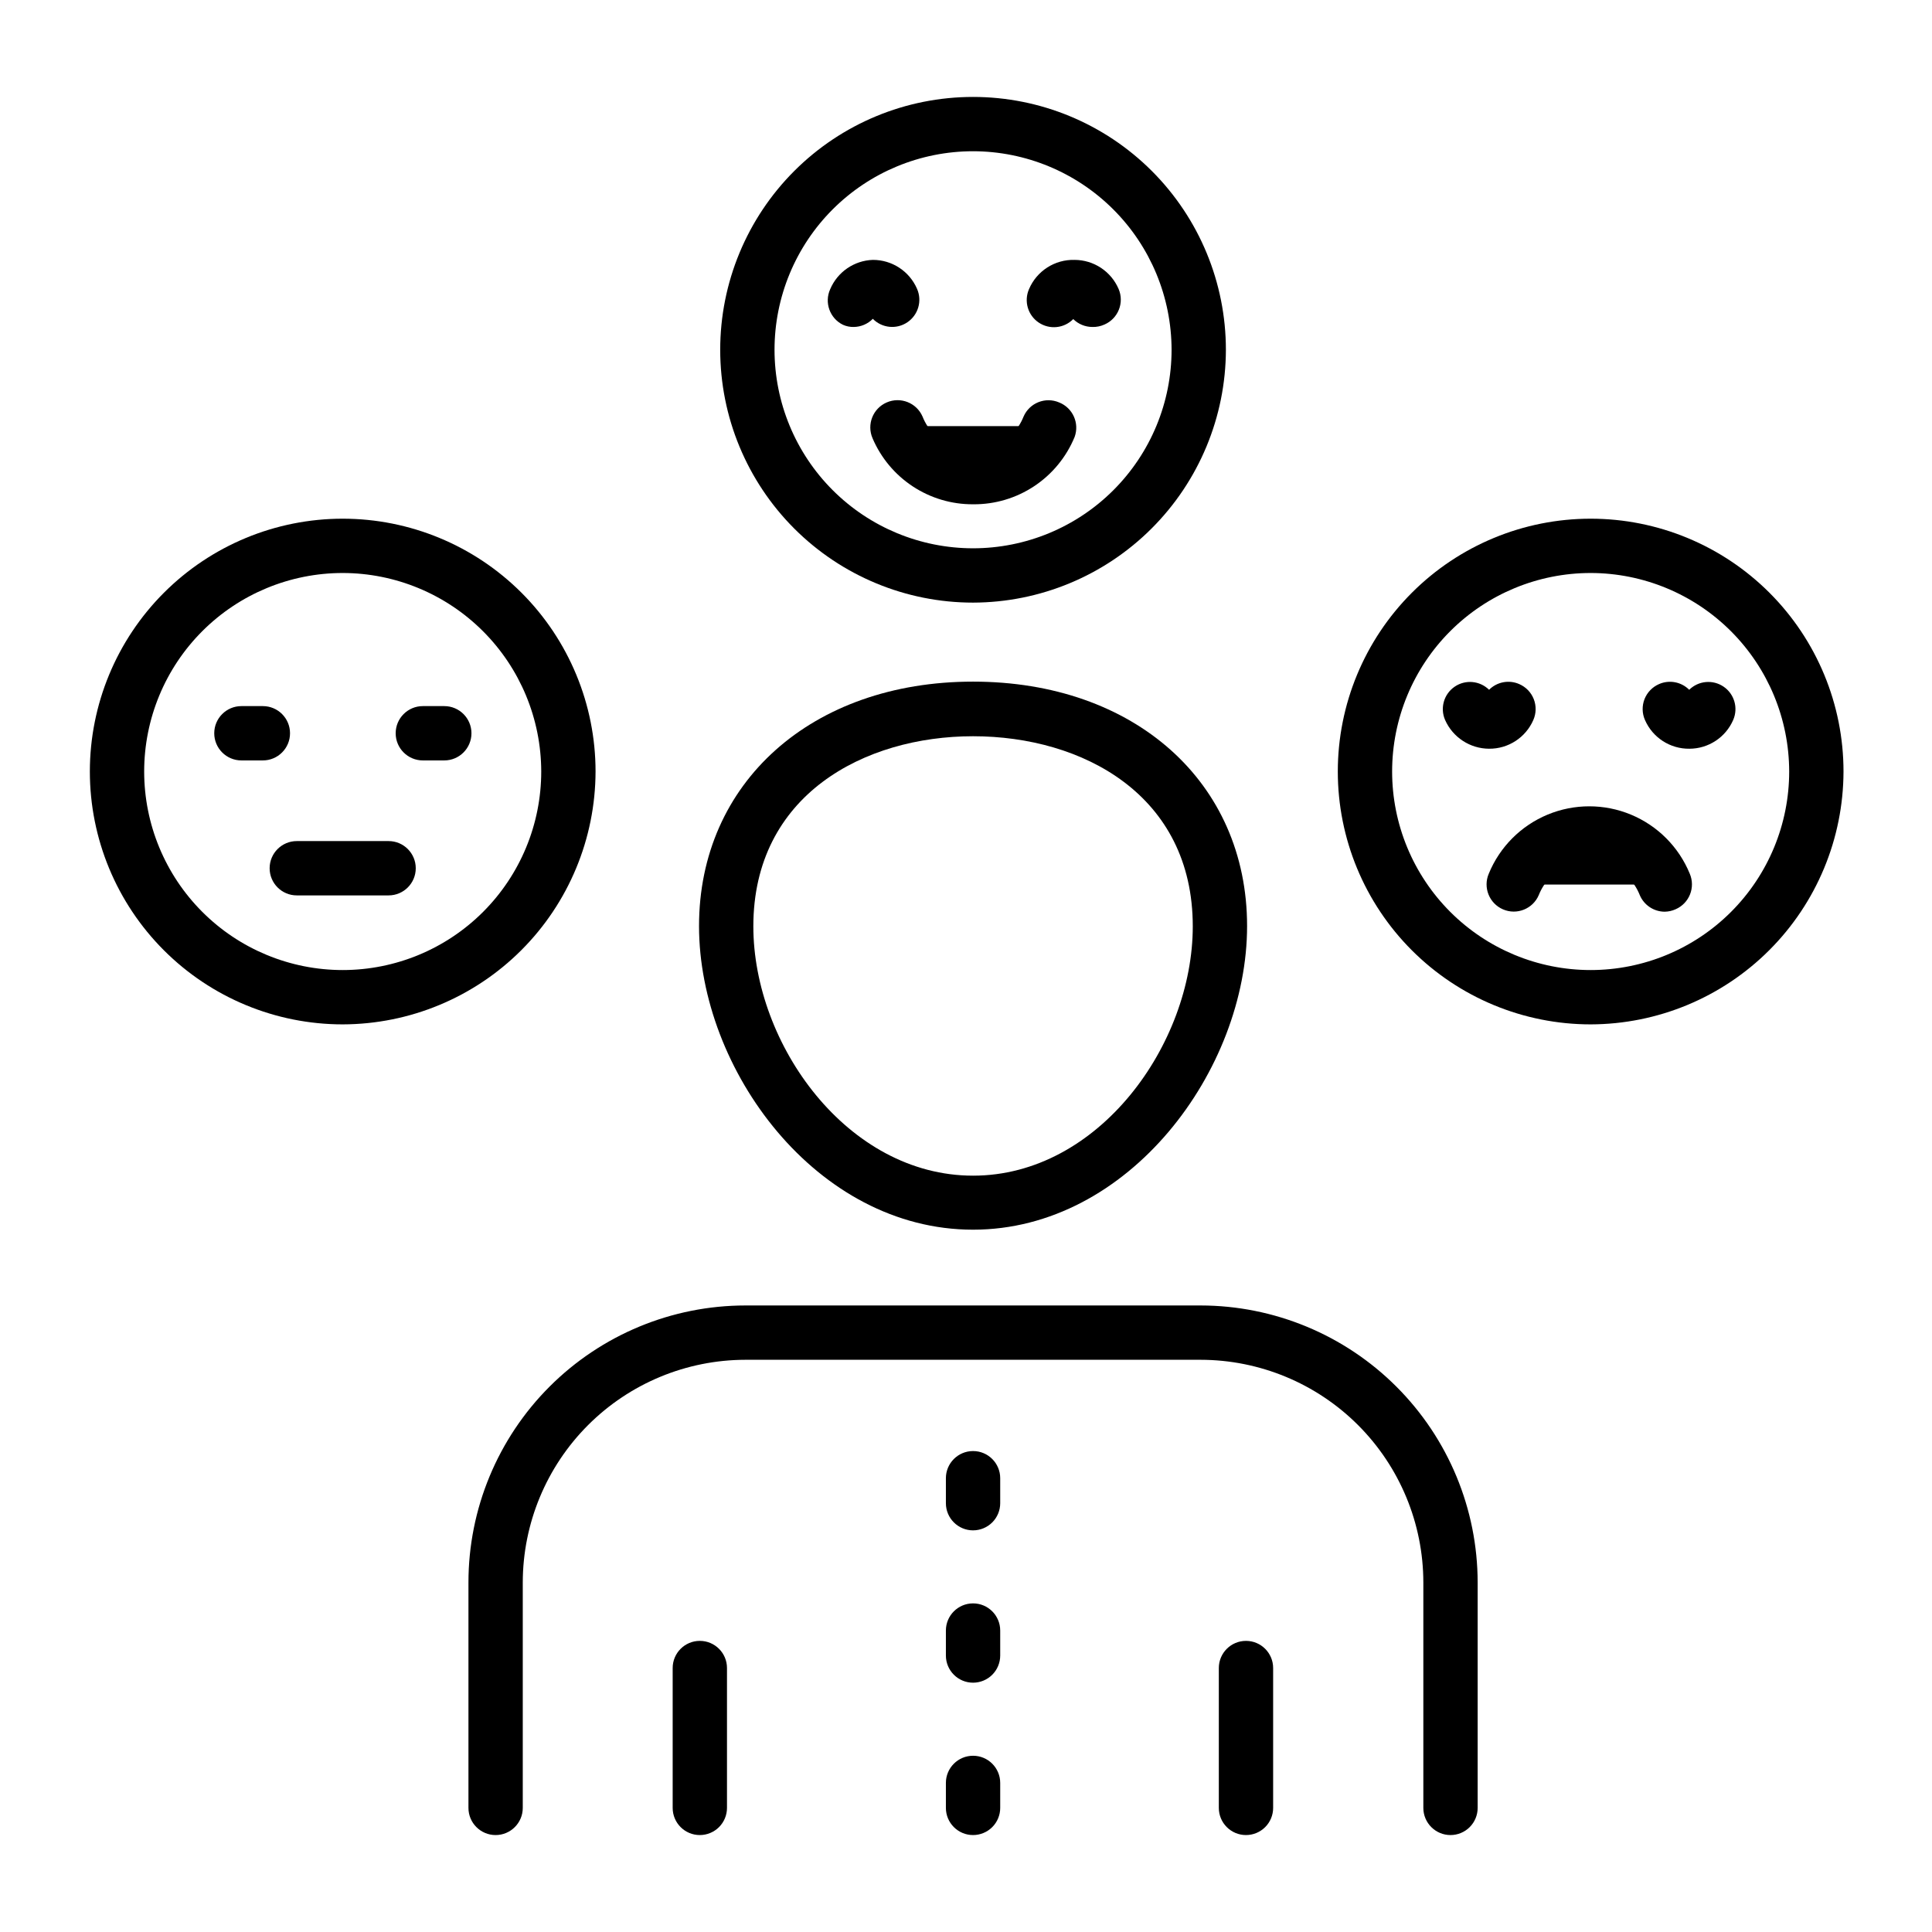
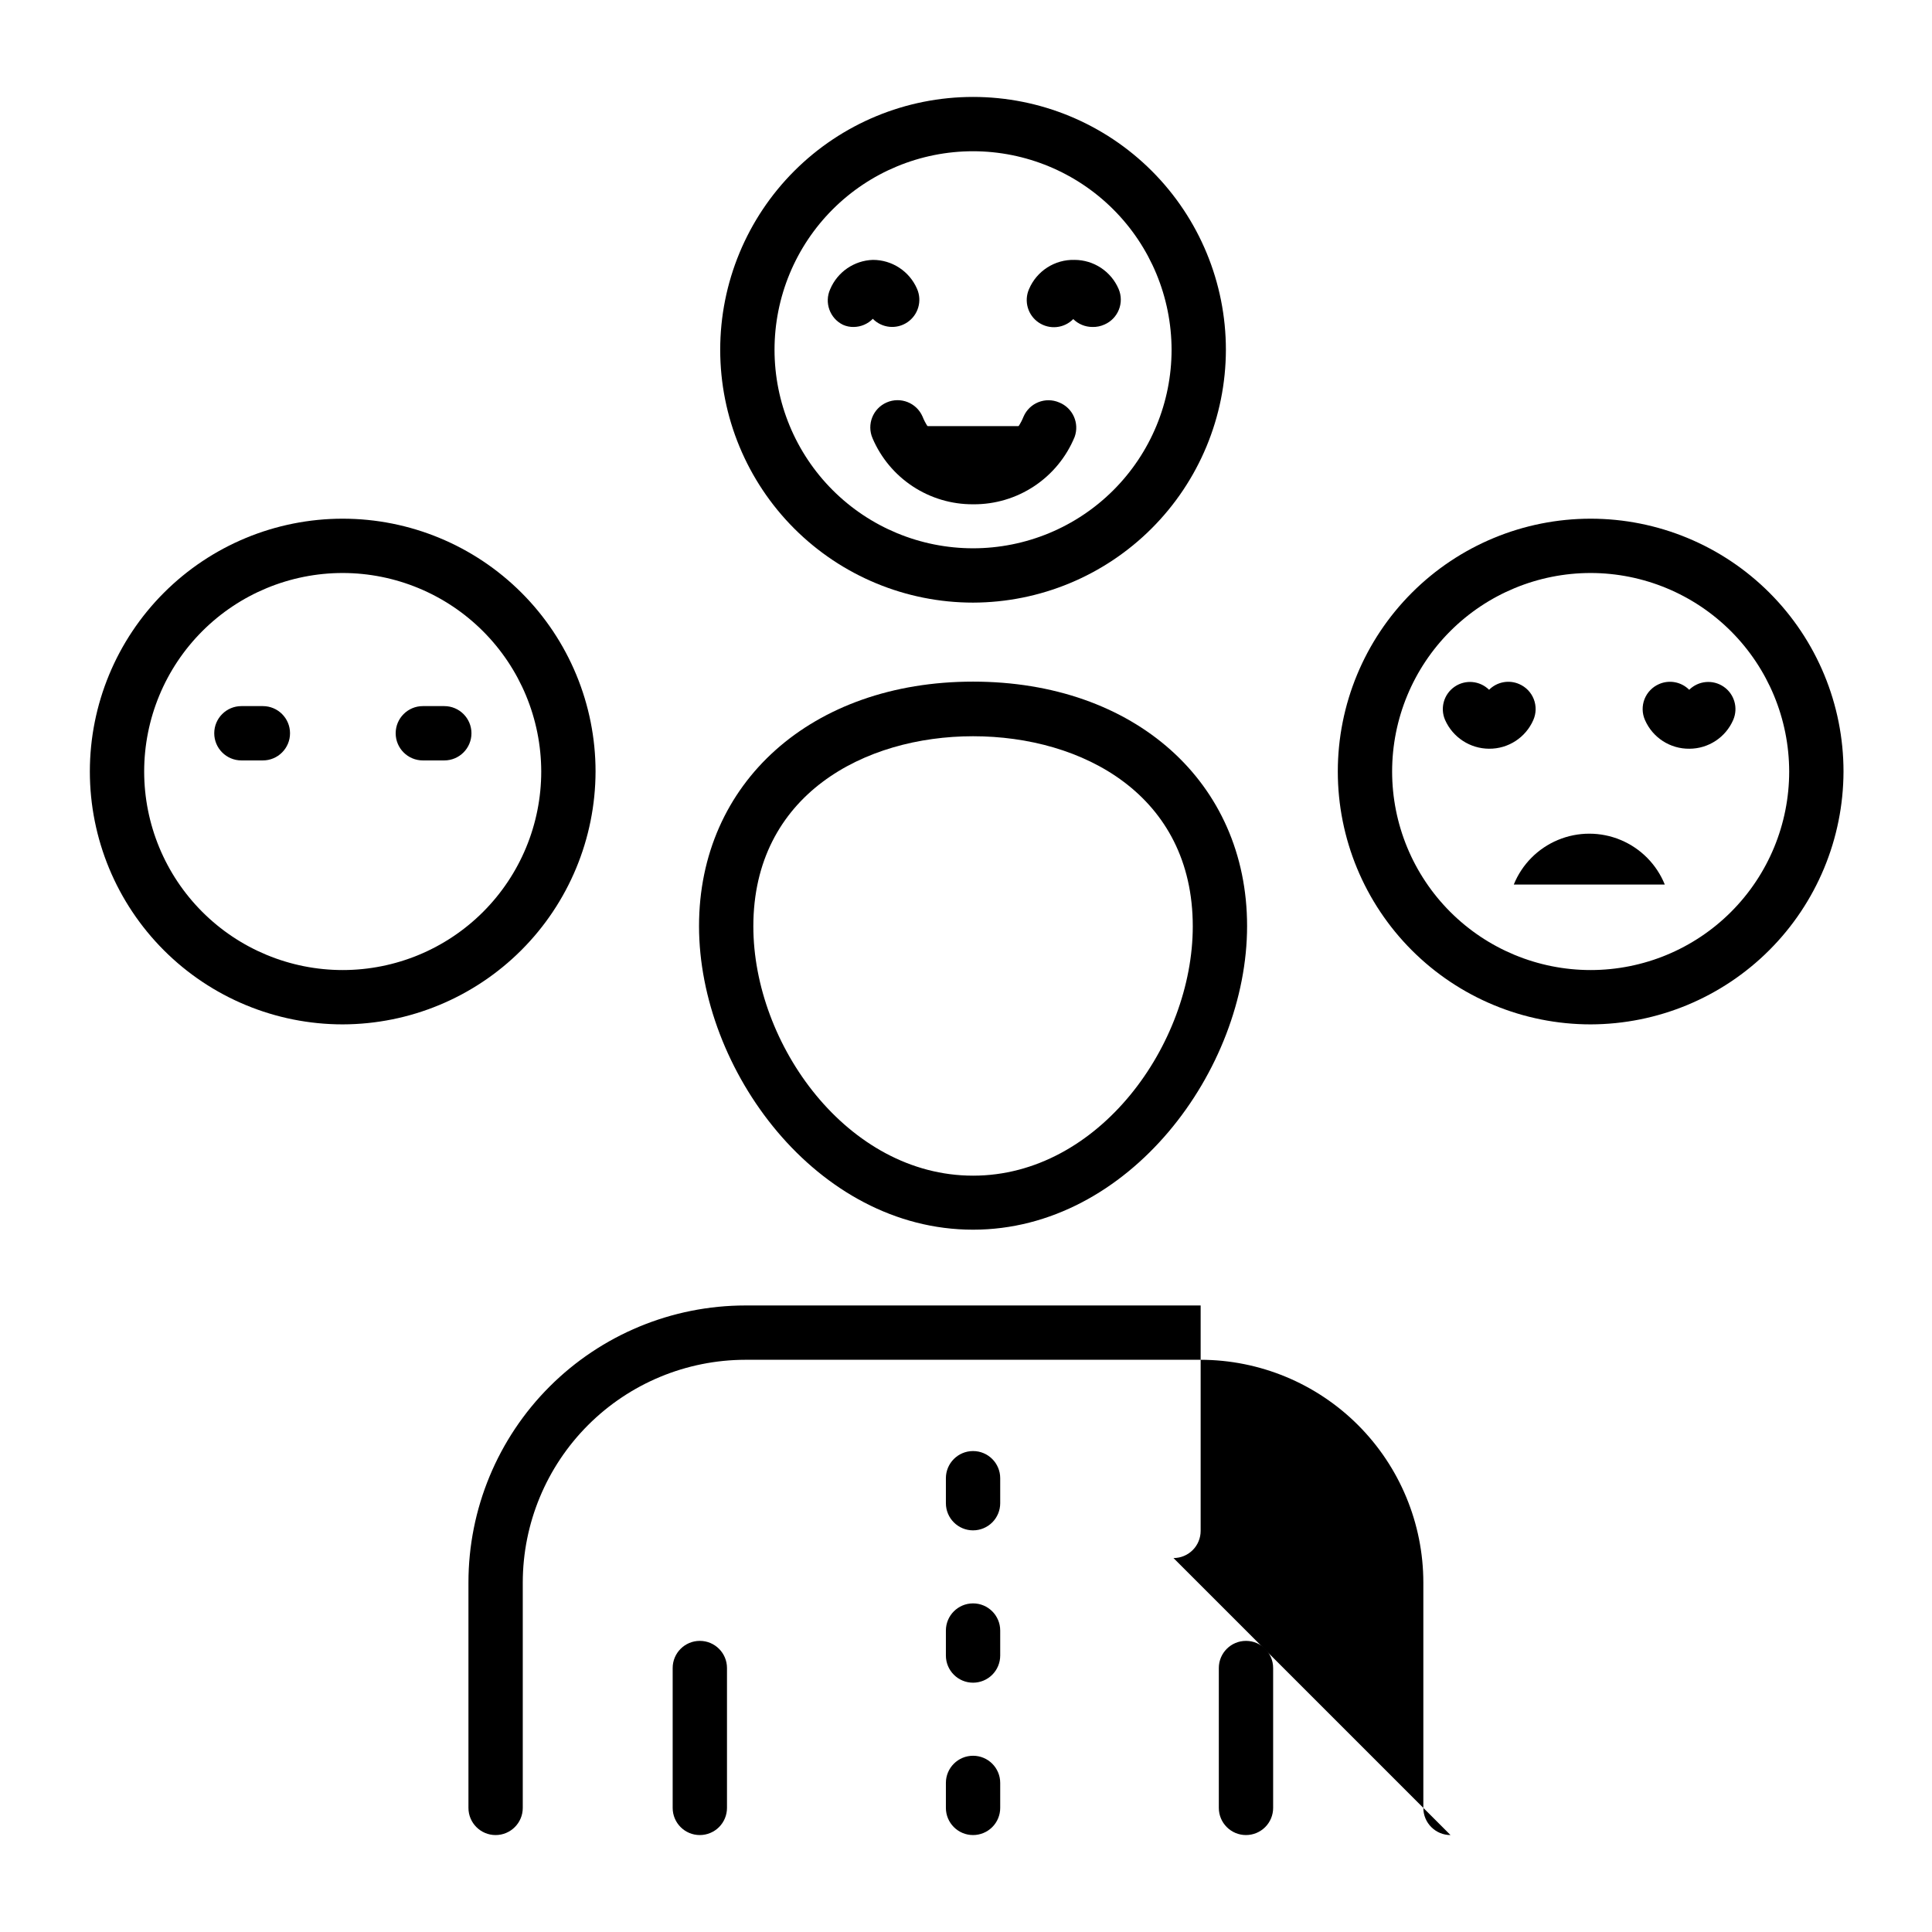
<svg xmlns="http://www.w3.org/2000/svg" fill="#000000" width="800px" height="800px" version="1.1" viewBox="144 144 512 512">
  <g>
-     <path d="m528.4 630.31c-3.977 0-7.199-3.223-7.199-7.199v-59.738c-0.016-15.645-6.242-30.645-17.305-41.711-11.066-11.062-26.066-17.285-41.711-17.305h-120.63c-15.645 0.02-30.645 6.242-41.707 17.305-11.066 11.066-17.289 26.066-17.309 41.711v59.738c0 3.977-3.223 7.199-7.199 7.199-3.973 0-7.195-3.223-7.195-7.199v-59.738c0-19.469 7.734-38.141 21.5-51.91 13.77-13.766 32.441-21.5 51.91-21.5h120.63c19.465 0.02 38.125 7.758 51.887 21.523 13.766 13.762 21.508 32.426 21.523 51.887v59.738c0 1.91-0.758 3.742-2.106 5.09-1.352 1.352-3.18 2.109-5.09 2.109z" />
+     <path d="m528.4 630.31c-3.977 0-7.199-3.223-7.199-7.199v-59.738c-0.016-15.645-6.242-30.645-17.305-41.711-11.066-11.062-26.066-17.285-41.711-17.305h-120.63c-15.645 0.02-30.645 6.242-41.707 17.305-11.066 11.066-17.289 26.066-17.309 41.711v59.738c0 3.977-3.223 7.199-7.199 7.199-3.973 0-7.195-3.223-7.195-7.199v-59.738c0-19.469 7.734-38.141 21.5-51.91 13.77-13.766 32.441-21.5 51.91-21.5h120.63v59.738c0 1.91-0.758 3.742-2.106 5.09-1.352 1.352-3.18 2.109-5.09 2.109z" />
    <path d="m329.46 630.31c-3.977 0-7.195-3.223-7.195-7.199v-37.066c0-3.973 3.219-7.195 7.195-7.195 3.977 0 7.199 3.223 7.199 7.195v37.066c0 1.91-0.762 3.742-2.109 5.09-1.352 1.352-3.18 2.109-5.09 2.109z" />
    <path d="m474.2 630.31c-3.977 0-7.199-3.223-7.199-7.199v-37.066c0-3.973 3.223-7.195 7.199-7.195 3.973 0 7.195 3.223 7.195 7.195v37.066c0 1.91-0.758 3.742-2.106 5.09-1.352 1.352-3.184 2.109-5.09 2.109z" />
    <path d="m401.87 469.88c-41.527 0-72.621-42.465-72.621-80.465s29.867-64.777 72.621-64.777c42.75 0 72.621 26.629 72.621 64.777 0 38.145-31.309 80.465-72.621 80.465zm0-130.77c-28.789 0-58.227 15.547-58.227 50.383 0 31.234 24.902 66.07 58.227 66.07 33.324 0 58.227-34.836 58.227-66.07 0-34.836-29.223-50.383-58.227-50.383z" />
    <path d="m234.82 415.47c-17.77 0-34.812-7.059-47.379-19.625s-19.629-29.609-19.629-47.383c0-17.77 7.062-34.812 19.629-47.379 12.566-12.566 29.609-19.625 47.379-19.625 17.773 0 34.816 7.059 47.383 19.625 12.566 12.566 19.625 29.609 19.625 47.379-0.039 17.762-7.109 34.781-19.668 47.34-12.559 12.559-29.578 19.629-47.34 19.668zm0-119.62c-13.953 0-27.336 5.543-37.203 15.406-9.867 9.867-15.41 23.25-15.41 37.203s5.543 27.336 15.41 37.203c9.867 9.867 23.25 15.41 37.203 15.41 13.953 0 27.336-5.543 37.203-15.41 9.867-9.867 15.41-23.25 15.41-37.203-0.02-13.945-5.57-27.316-15.43-37.18-9.863-9.863-23.234-15.414-37.184-15.43z" />
    <path d="m565.54 415.47c-17.77 0-34.812-7.059-47.379-19.625s-19.629-29.609-19.629-47.383c0-17.77 7.062-34.812 19.629-47.379 12.566-12.566 29.609-19.625 47.379-19.625 17.773 0 34.816 7.059 47.383 19.625 12.566 12.566 19.625 29.609 19.625 47.379-0.039 17.762-7.109 34.781-19.668 47.34-12.559 12.559-29.578 19.629-47.34 19.668zm0-119.62c-13.953 0-27.336 5.543-37.203 15.406-9.863 9.867-15.41 23.25-15.41 37.203s5.547 27.336 15.41 37.203c9.867 9.867 23.25 15.41 37.203 15.41s27.336-5.543 37.203-15.41c9.867-9.867 15.41-23.25 15.41-37.203-0.02-13.945-5.57-27.316-15.43-37.18-9.863-9.863-23.234-15.414-37.184-15.43z" />
    <path d="m596.77 331.91c-0.887 2.012-2.875 3.312-5.074 3.312s-4.191-1.301-5.074-3.312" />
    <path d="m591.73 342.42c-5.113 0.07-9.77-2.938-11.805-7.629-0.77-1.758-0.809-3.746-0.105-5.531 0.703-1.781 2.09-3.211 3.848-3.973 2.723-1.191 5.894-0.59 7.988 1.512 2.457-2.422 6.285-2.766 9.129-0.816 2.848 1.949 3.906 5.644 2.531 8.809-2 4.617-6.551 7.613-11.586 7.629z" />
    <path d="m543.95 331.91c-0.887 2.012-2.875 3.312-5.074 3.312-2.199 0-4.191-1.301-5.074-3.312" />
    <path d="m538.62 342.42c-5.051-0.023-9.617-3.012-11.66-7.629-1.375-3.164-0.312-6.859 2.535-8.809 2.844-1.949 6.672-1.605 9.125 0.816 2.098-2.102 5.269-2.703 7.988-1.512 1.762 0.762 3.148 2.191 3.848 3.973 0.703 1.785 0.668 3.773-0.102 5.531-2.023 4.668-6.644 7.672-11.734 7.629z" />
    <path d="m545.17 378.41c2.164-5.34 6.379-9.594 11.695-11.812 5.32-2.219 11.305-2.219 16.625 0 5.32 2.219 9.531 6.473 11.695 11.812" />
-     <path d="m585.18 385.61c-2.887-0.004-5.496-1.734-6.621-4.391-1.422-3.602-4.238-6.477-7.805-7.981-3.57-1.5-7.594-1.5-11.164 0-3.566 1.504-6.383 4.379-7.805 7.981-1.57 3.656-5.809 5.348-9.465 3.777-3.656-1.57-5.348-5.809-3.777-9.465 2.906-7.082 8.516-12.711 15.586-15.648 7.07-2.934 15.016-2.934 22.086 0 7.07 2.938 12.68 8.566 15.586 15.648 1.559 3.637-0.113 7.848-3.742 9.43-0.902 0.41-1.883 0.633-2.879 0.648z" />
    <path d="m401.87 303.7c-17.773 0-34.816-7.059-47.383-19.625-12.566-12.566-19.625-29.609-19.625-47.383 0-17.77 7.059-34.812 19.625-47.379 12.566-12.566 29.609-19.625 47.383-19.625 17.77 0 34.812 7.059 47.379 19.625s19.625 29.609 19.625 47.379c-0.035 17.762-7.109 34.781-19.668 47.34-12.555 12.559-29.578 19.629-47.336 19.668zm0-119.62c-13.953 0-27.336 5.543-37.203 15.406-9.867 9.867-15.41 23.25-15.41 37.203s5.543 27.336 15.41 37.203c9.867 9.867 23.25 15.41 37.203 15.41s27.336-5.543 37.199-15.41c9.867-9.867 15.41-23.25 15.41-37.203-0.02-13.945-5.566-27.316-15.43-37.18s-23.234-15.414-37.18-15.43z" />
    <path d="m370.27 223.45c0.883-2.012 2.875-3.312 5.074-3.312 2.199 0 4.191 1.301 5.074 3.312" />
    <path d="m370.27 230.65c-0.992 0.023-1.973-0.172-2.879-0.578-3.488-1.715-4.984-5.887-3.383-9.43 1.934-4.57 6.34-7.602 11.301-7.769 5.098-0.016 9.715 3.016 11.73 7.699 1.383 3.18 0.301 6.894-2.574 8.836s-6.727 1.555-9.156-0.918c-1.328 1.355-3.141 2.133-5.039 2.16z" />
    <path d="m423.32 223.45c0.887-2.012 2.875-3.312 5.074-3.312s4.191 1.301 5.074 3.312" />
    <path d="m433.46 230.65c-1.887-0.012-3.695-0.758-5.035-2.09-2.434 2.473-6.285 2.859-9.16 0.918-2.875-1.938-3.957-5.652-2.574-8.836 2.047-4.832 6.844-7.918 12.094-7.769 5.07 0.016 9.652 3.039 11.656 7.699 1.559 3.637-0.113 7.848-3.742 9.43-1.012 0.461-2.121 0.684-3.238 0.648z" />
    <path d="m421.59 256.92c-2.164 5.34-6.379 9.594-11.695 11.812-5.32 2.215-11.305 2.215-16.625 0-5.316-2.219-9.531-6.473-11.695-11.812" />
    <path d="m401.87 277.64c-5.668 0.031-11.219-1.613-15.957-4.727-4.734-3.109-8.449-7.551-10.676-12.762-1.59-3.656 0.086-7.91 3.746-9.5 3.656-1.59 7.91 0.086 9.5 3.742 1.422 3.602 4.234 6.477 7.805 7.977 3.57 1.5 7.594 1.5 11.16 0 3.57-1.5 6.383-4.375 7.809-7.977 1.578-3.629 5.789-5.301 9.426-3.742 3.613 1.438 5.43 5.484 4.106 9.141-2.188 5.324-5.922 9.871-10.723 13.055-4.797 3.18-10.438 4.852-16.195 4.793z" />
    <path d="m401.87 549.56c-3.977 0-7.199-3.223-7.199-7.199v-6.621c0-3.973 3.223-7.195 7.199-7.195 3.973 0 7.195 3.223 7.195 7.195v6.621c0 1.91-0.758 3.742-2.106 5.09-1.352 1.352-3.184 2.109-5.09 2.109z" />
    <path d="m401.87 589.93c-3.977 0-7.199-3.223-7.199-7.195v-6.621c0-3.977 3.223-7.199 7.199-7.199 3.973 0 7.195 3.223 7.195 7.199v6.621c0 1.906-0.758 3.738-2.106 5.09-1.352 1.348-3.184 2.106-5.09 2.106z" />
    <path d="m401.87 630.31c-3.977 0-7.199-3.223-7.199-7.199v-6.621c0-3.973 3.223-7.195 7.199-7.195 3.973 0 7.195 3.223 7.195 7.195v6.621c0 1.91-0.758 3.742-2.106 5.09-1.352 1.352-3.184 2.109-5.09 2.109z" />
    <path d="m213.66 345.52h-5.684c-3.977 0-7.199-3.223-7.199-7.199 0-3.973 3.223-7.195 7.199-7.195h5.688-0.004c3.977 0 7.199 3.223 7.199 7.195 0 3.977-3.223 7.199-7.199 7.199z" />
    <path d="m261.67 345.52h-5.613c-3.977 0-7.199-3.223-7.199-7.199 0-3.973 3.223-7.195 7.199-7.195h5.688-0.004c3.977 0 7.199 3.223 7.199 7.195 0 3.977-3.223 7.199-7.199 7.199z" />
-     <path d="m246.98 381.29h-24.328c-3.973 0-7.195-3.223-7.195-7.195 0-3.977 3.223-7.199 7.195-7.199h24.328c3.977 0 7.199 3.223 7.199 7.199 0 3.973-3.223 7.195-7.199 7.195z" />
  </g>
</svg>